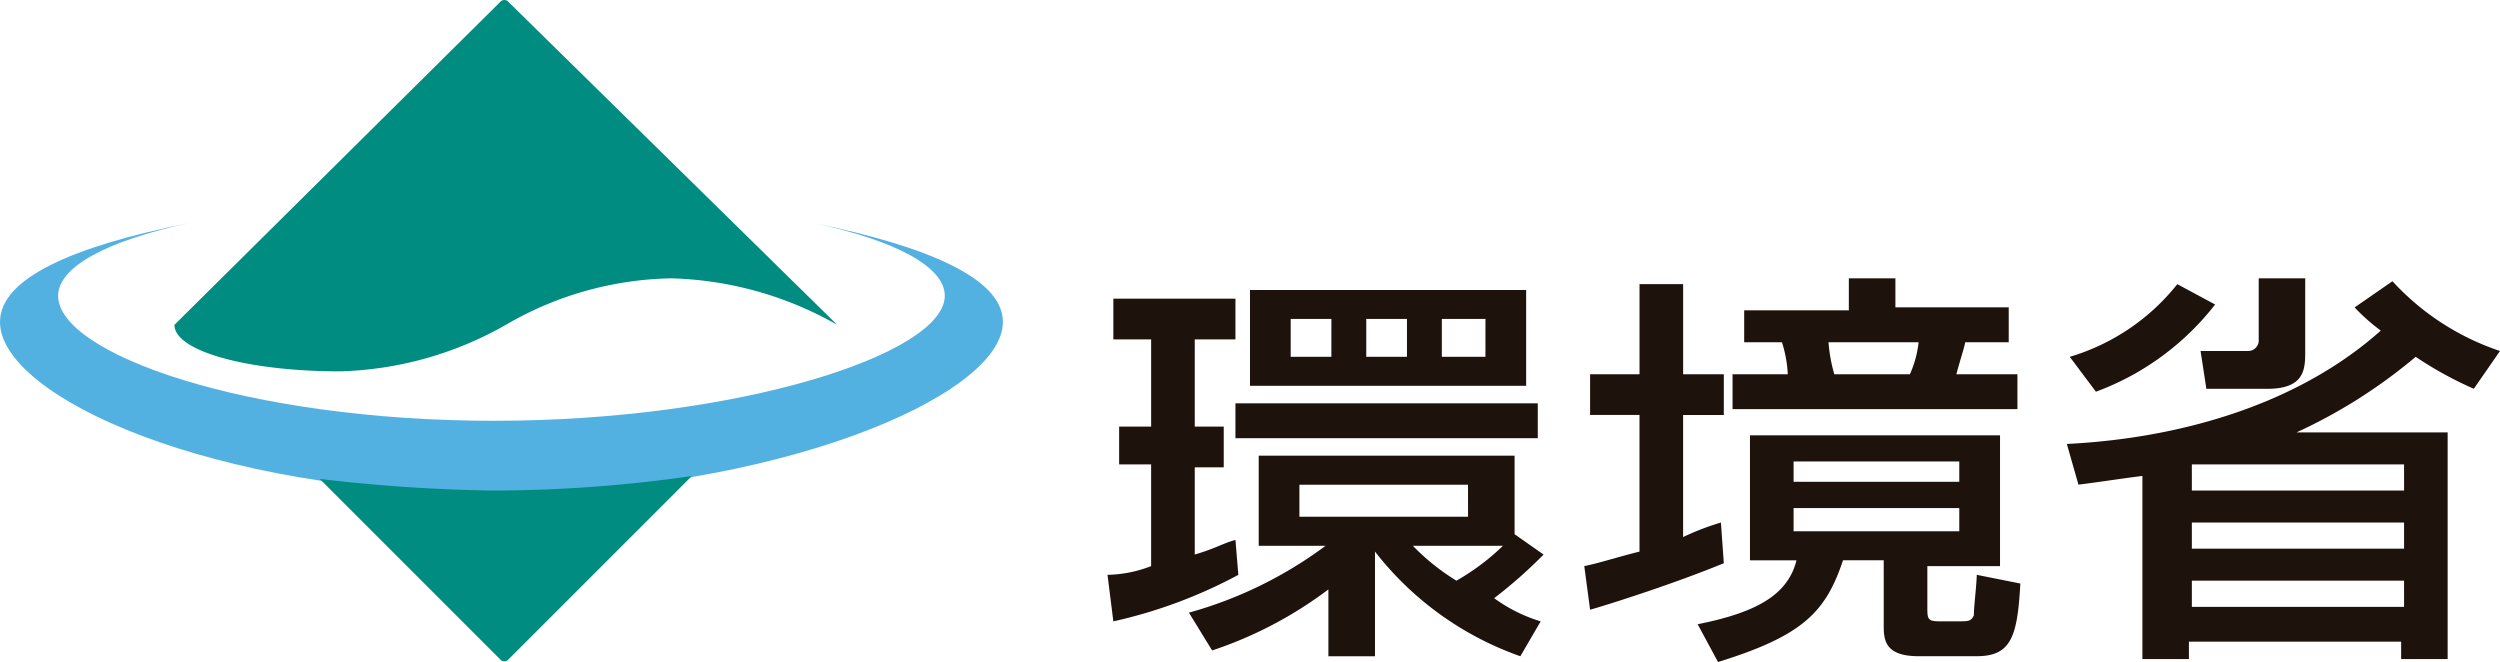
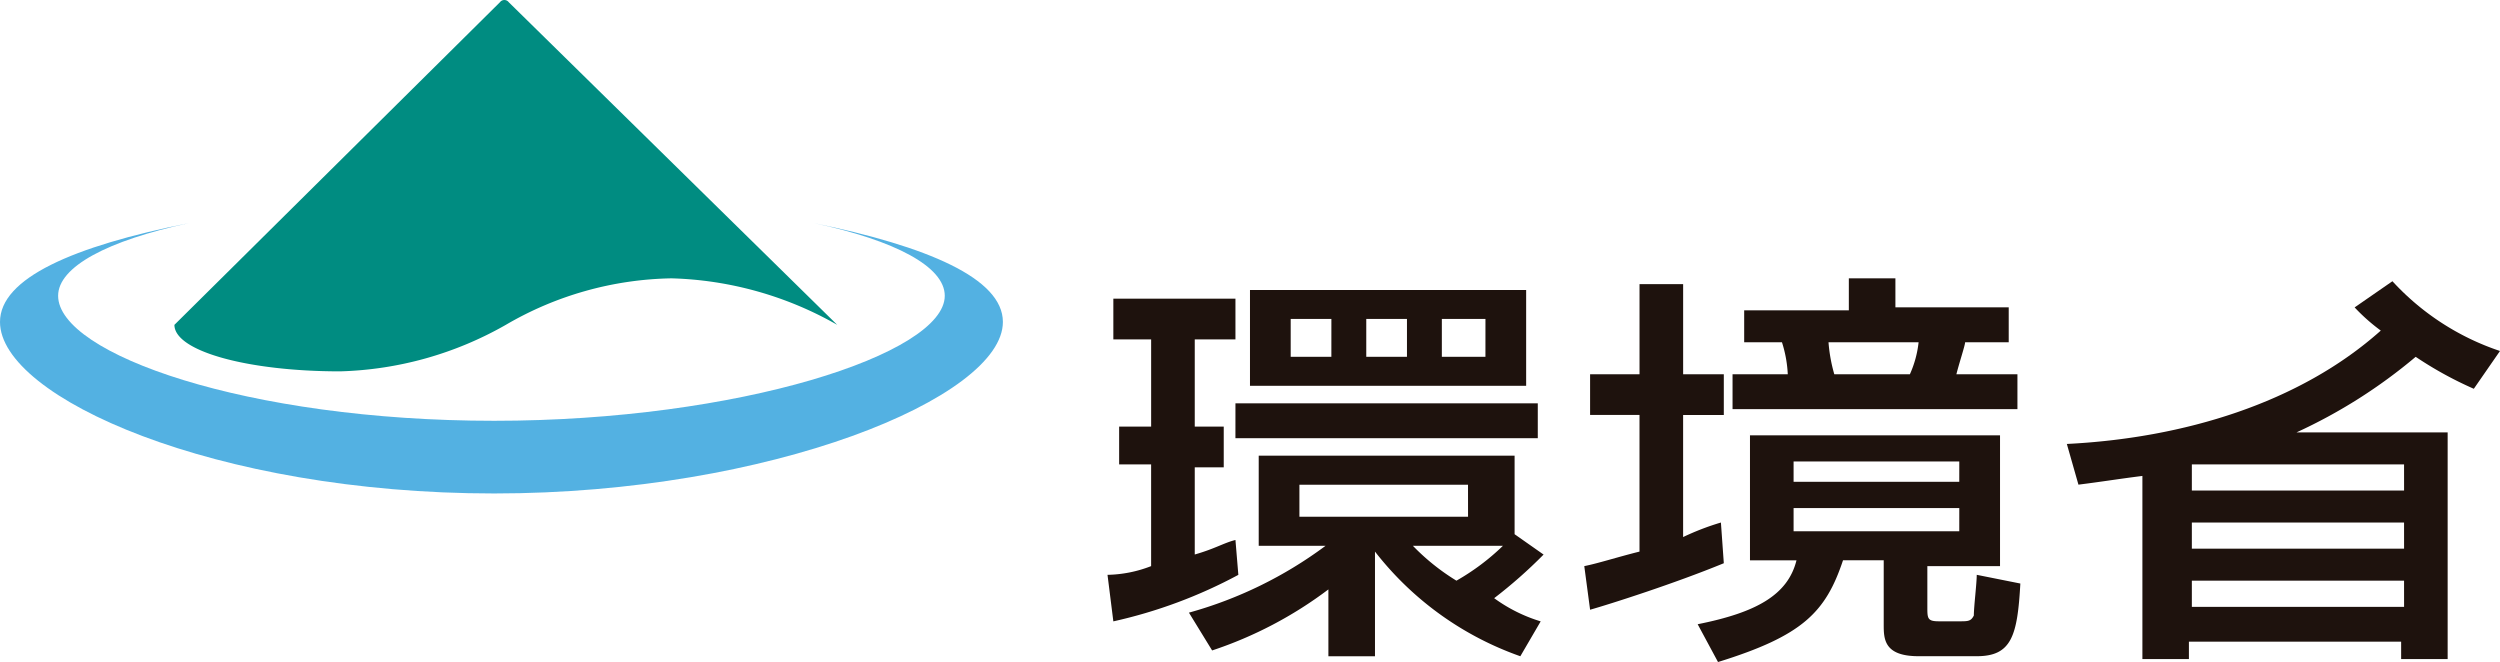
<svg xmlns="http://www.w3.org/2000/svg" width="129.376" height="34.262" viewBox="0 0 129.376 34.262">
  <g id="logo_global" transform="translate(0)">
    <g id="グループ_17" data-name="グループ 17" transform="translate(0 0)">
      <path id="パス_33" data-name="パス 33" d="M42.122,7.7c4.212.9,6.77,2.257,6.77,3.761,0,3.009-10.681,6.469-23.318,6.469-12.787,0-22.566-3.46-22.566-6.469,0-1.5,2.557-2.858,6.77-3.761C3.761,8.9,0,10.558,0,12.815c0,3.911,11.132,8.876,25.574,8.876,14.291,0,26.326-4.964,26.326-8.876,0-2.257-3.911-3.911-9.778-5.115" transform="translate(0 3.846)" fill="#53b1e2" />
-       <path id="パス_34" data-name="パス 34" d="M20.026,17.152A85.2,85.2,0,0,1,11,16.55l9.327,9.327a.282.282,0,0,0,.451,0L30.256,16.4a72.605,72.605,0,0,1-10.23.752" transform="translate(5.548 8.234)" fill="#008c81" />
      <path id="パス_35" data-name="パス 35" d="M23.3.138a.282.282,0,0,0-.451,0L6,16.836c0,1.354,3.761,2.407,8.575,2.407a18.294,18.294,0,0,0,8.575-2.407,17.558,17.558,0,0,1,8.575-2.407A18.294,18.294,0,0,1,40.3,16.836h0Z" transform="translate(3.026 -0.025)" fill="#008c81" />
    </g>
    <g id="グループ_18" data-name="グループ 18" transform="translate(57.316 14.404)">
      <path id="パス_36" data-name="パス 36" d="M53.595,13.46H51.489V11.5h2.106Zm-8.124,1.5H59.763V10H45.471Zm4.212-1.5H47.578V11.5h2.106Zm7.973,0H55.4V11.5h2.257Zm-.9,8.274H48.029V20.079h8.725Zm2.257-3.159H45.923v4.664h3.46a21.4,21.4,0,0,1-7.071,3.46l1.2,1.956a20.87,20.87,0,0,0,6.017-3.159v3.46H51.94V23.539h0a16.424,16.424,0,0,0,7.522,5.416l1.053-1.805a8.012,8.012,0,0,1-2.407-1.2,24.771,24.771,0,0,0,2.557-2.257l-1.5-1.053V18.575Zm-.451,4.664a11.909,11.909,0,0,1-2.407,1.805A11.416,11.416,0,0,1,53.9,23.238ZM38.4,27.15a25.163,25.163,0,0,0,6.469-2.407l-.15-1.805c-.6.15-1.053.451-2.106.752V19.177h1.5V17.071h-1.5V12.557h2.106V10.451H38.4v2.106h1.956v4.513H38.7v1.956h1.655v5.265a6.538,6.538,0,0,1-2.257.451Zm6.318-9.478H60.365V15.867H44.719Z" transform="translate(-38.1 -9.398)" fill="#1e120d" />
      <path id="パス_37" data-name="パス 37" d="M71.8,12.91a5.463,5.463,0,0,1-.451,1.655H67.438a8.173,8.173,0,0,1-.3-1.655Zm-9.026,0H64.73a6.4,6.4,0,0,1,.3,1.655H62.172V16.37H76.915V14.564H73.756c.15-.6.451-1.5.451-1.655h2.257V11.1H70.6V9.6H68.19v1.655H62.774ZM54.8,26.75c1.053-.3,4.363-1.354,6.92-2.407l-.15-2.106a13.434,13.434,0,0,0-1.956.752V16.671h2.106V14.564H59.615V9.9H57.358v4.664H54.8v2.106h2.557v7.071c-1.2.3-2.106.6-2.858.752Zm8.274-9.327v6.77h2.407C65.031,26,63.376,26.9,60.367,27.5l1.053,1.956c4.363-1.354,5.566-2.557,6.469-5.265h2.106V27.5c0,.752,0,1.655,1.805,1.655h3.009c1.805,0,2.106-1.053,2.257-3.761l-2.257-.451c0,.451-.15,1.655-.15,2.106-.15.3-.3.3-.752.3H72.853c-.6,0-.6-.15-.6-.752V24.493h3.761v-6.77H63.075Zm10.831,2.708H65.331V19.078h8.575Zm0,2.557H65.331v-1.2h8.575Z" transform="translate(-29.828 -9.6)" fill="#1e120d" />
-       <path id="パス_38" data-name="パス 38" d="M76,15.317H79.16c1.956,0,1.956-1.053,1.956-1.956V9.6H78.709v3.159a.551.551,0,0,1-.6.6H75.7Z" transform="translate(-19.136 -9.6)" fill="#1e120d" />
      <path id="パス_39" data-name="パス 39" d="M89.152,13.611a19.272,19.272,0,0,0,3.009,1.655l1.354-1.956A13.265,13.265,0,0,1,87.949,9.7l-1.956,1.354a9.733,9.733,0,0,0,1.354,1.2c-4.212,3.761-10.23,5.566-16.247,5.867l.6,2.106c1.2-.15,2.106-.3,3.31-.451v9.478h2.407v-.9H88.4v.9h2.407V17.523H82.984a27.127,27.127,0,0,0,6.168-3.911m-.6,12.938H77.569V25.195H88.551Zm0-3.009H77.569V22.186H88.551Zm0-3.009H77.569V19.178H88.551Z" transform="translate(-21.456 -9.55)" fill="#1e120d" />
-       <path id="パス_40" data-name="パス 40" d="M78.722,10.853,76.766,9.8A11.17,11.17,0,0,1,71.2,13.561l1.354,1.805a13.905,13.905,0,0,0,6.168-4.513" transform="translate(-21.405 -9.499)" fill="#1e120d" />
    </g>
  </g>
</svg>